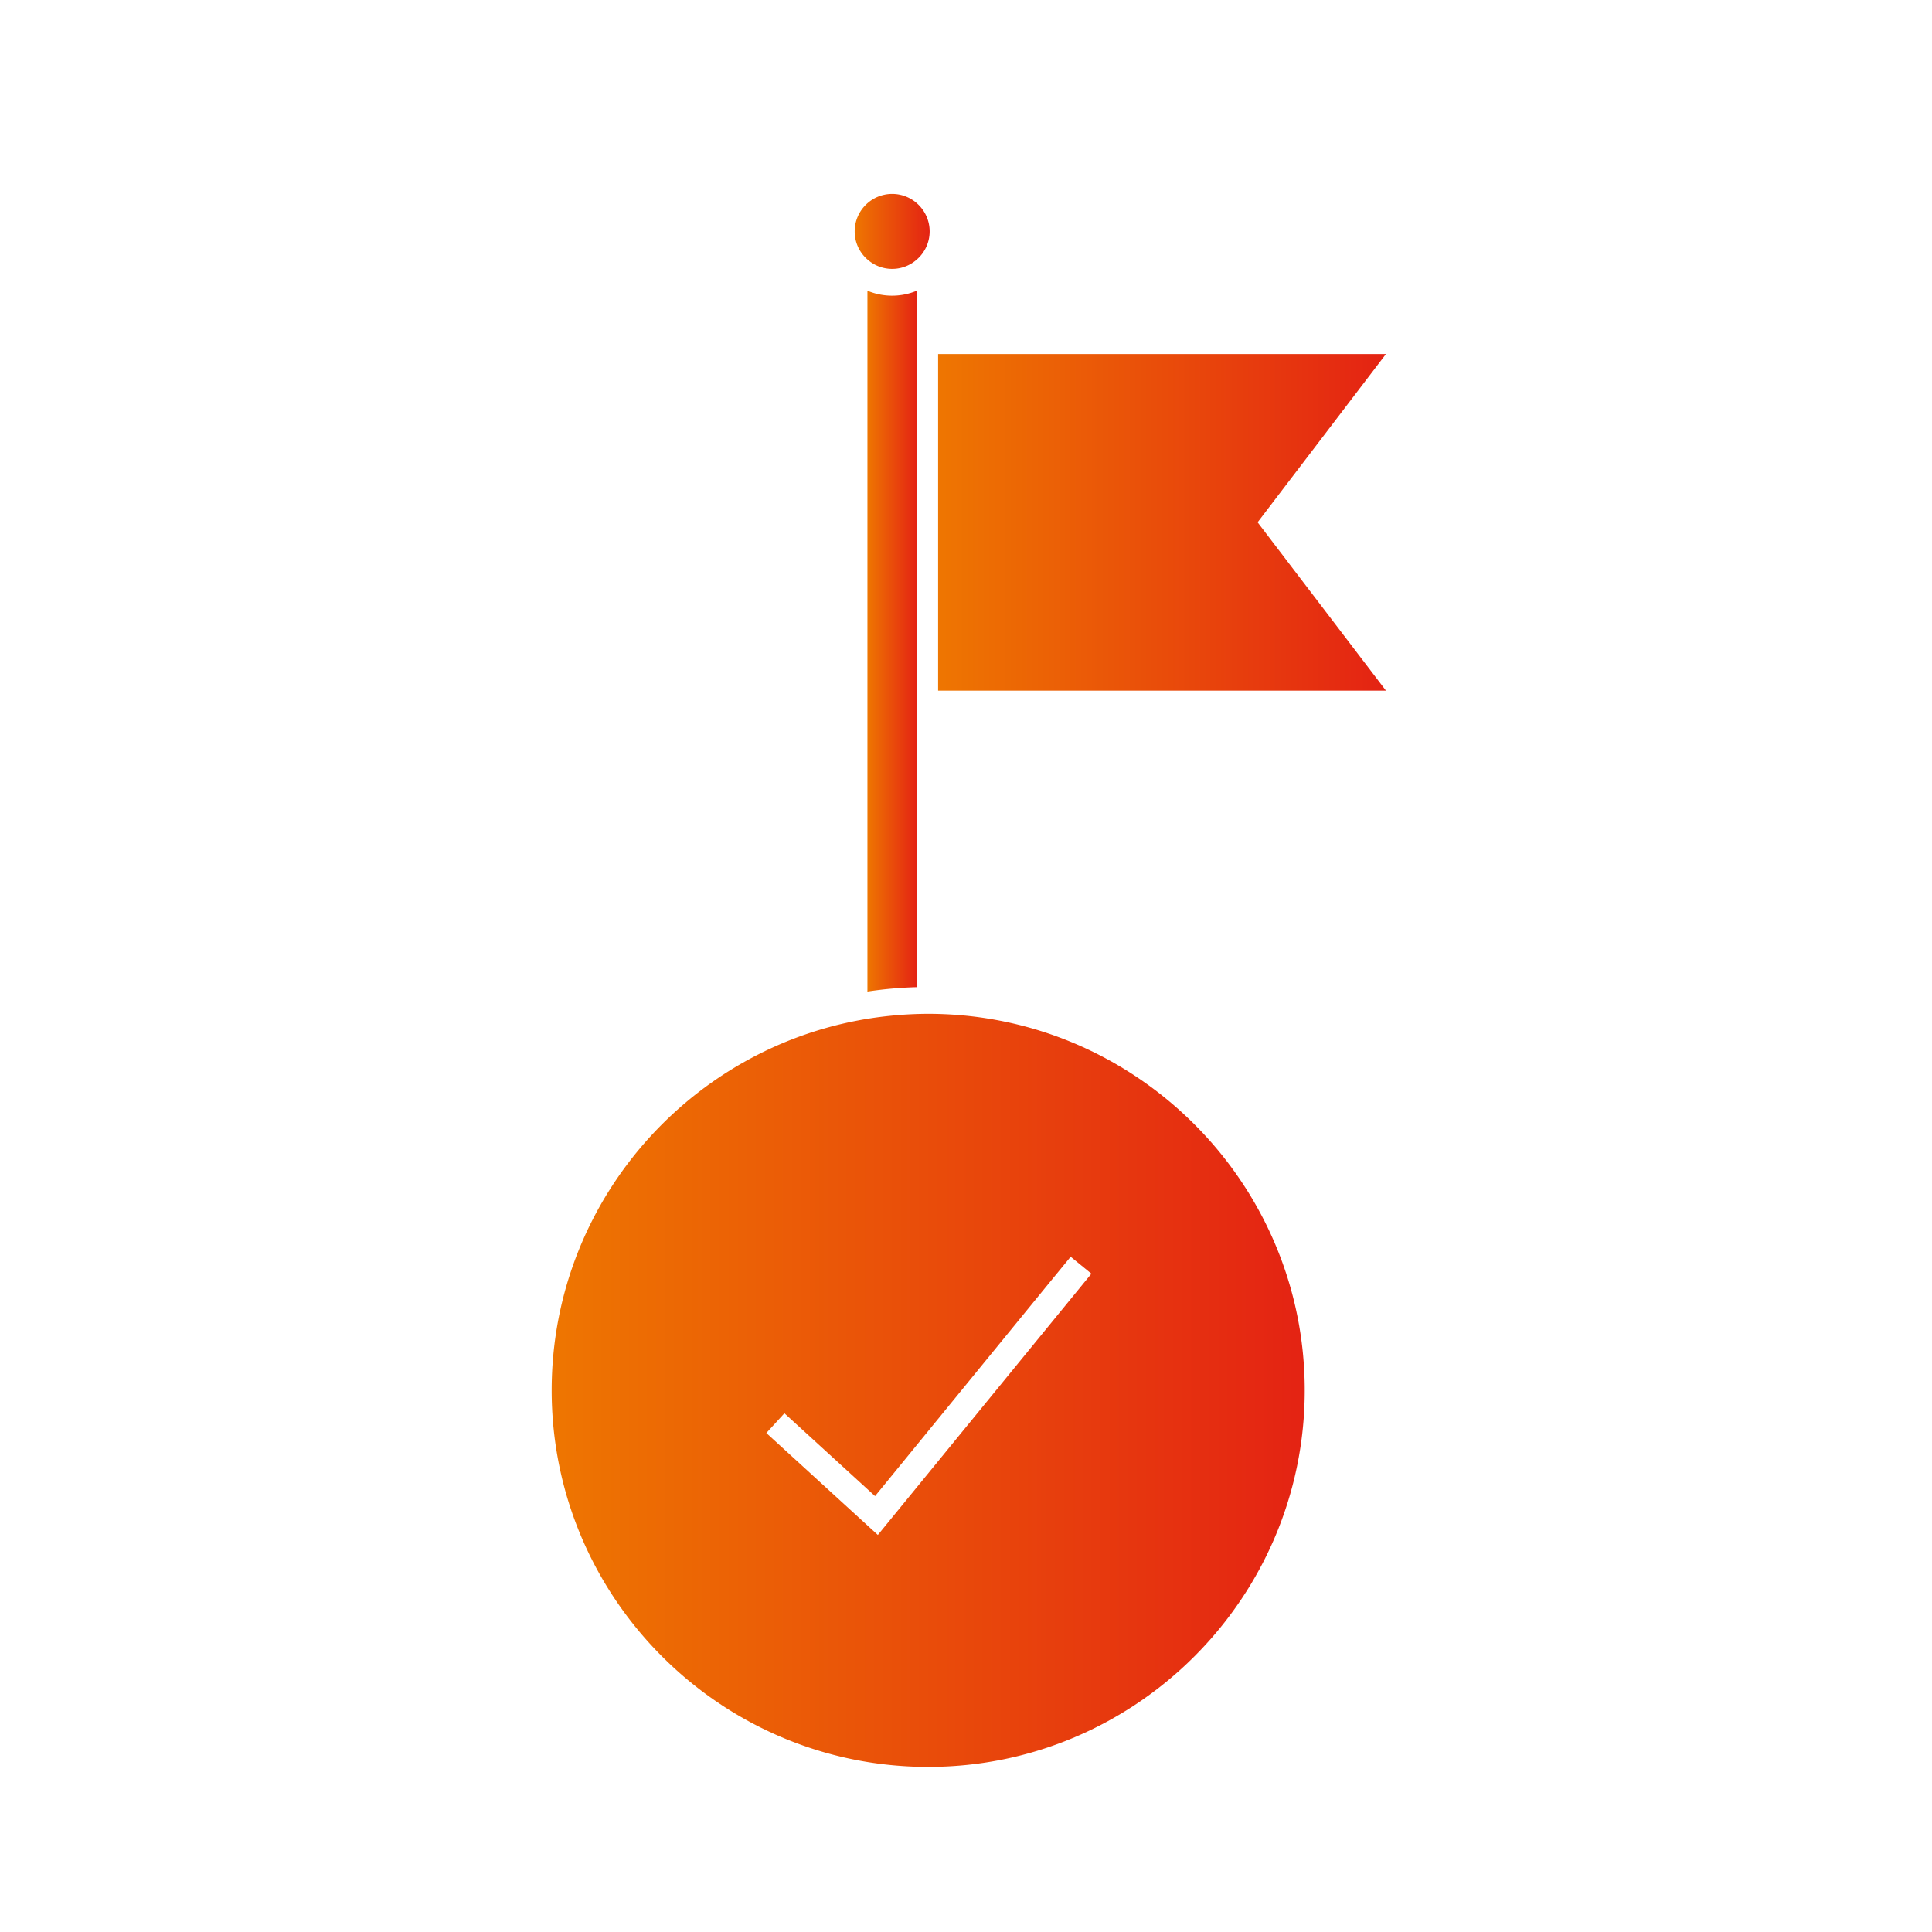
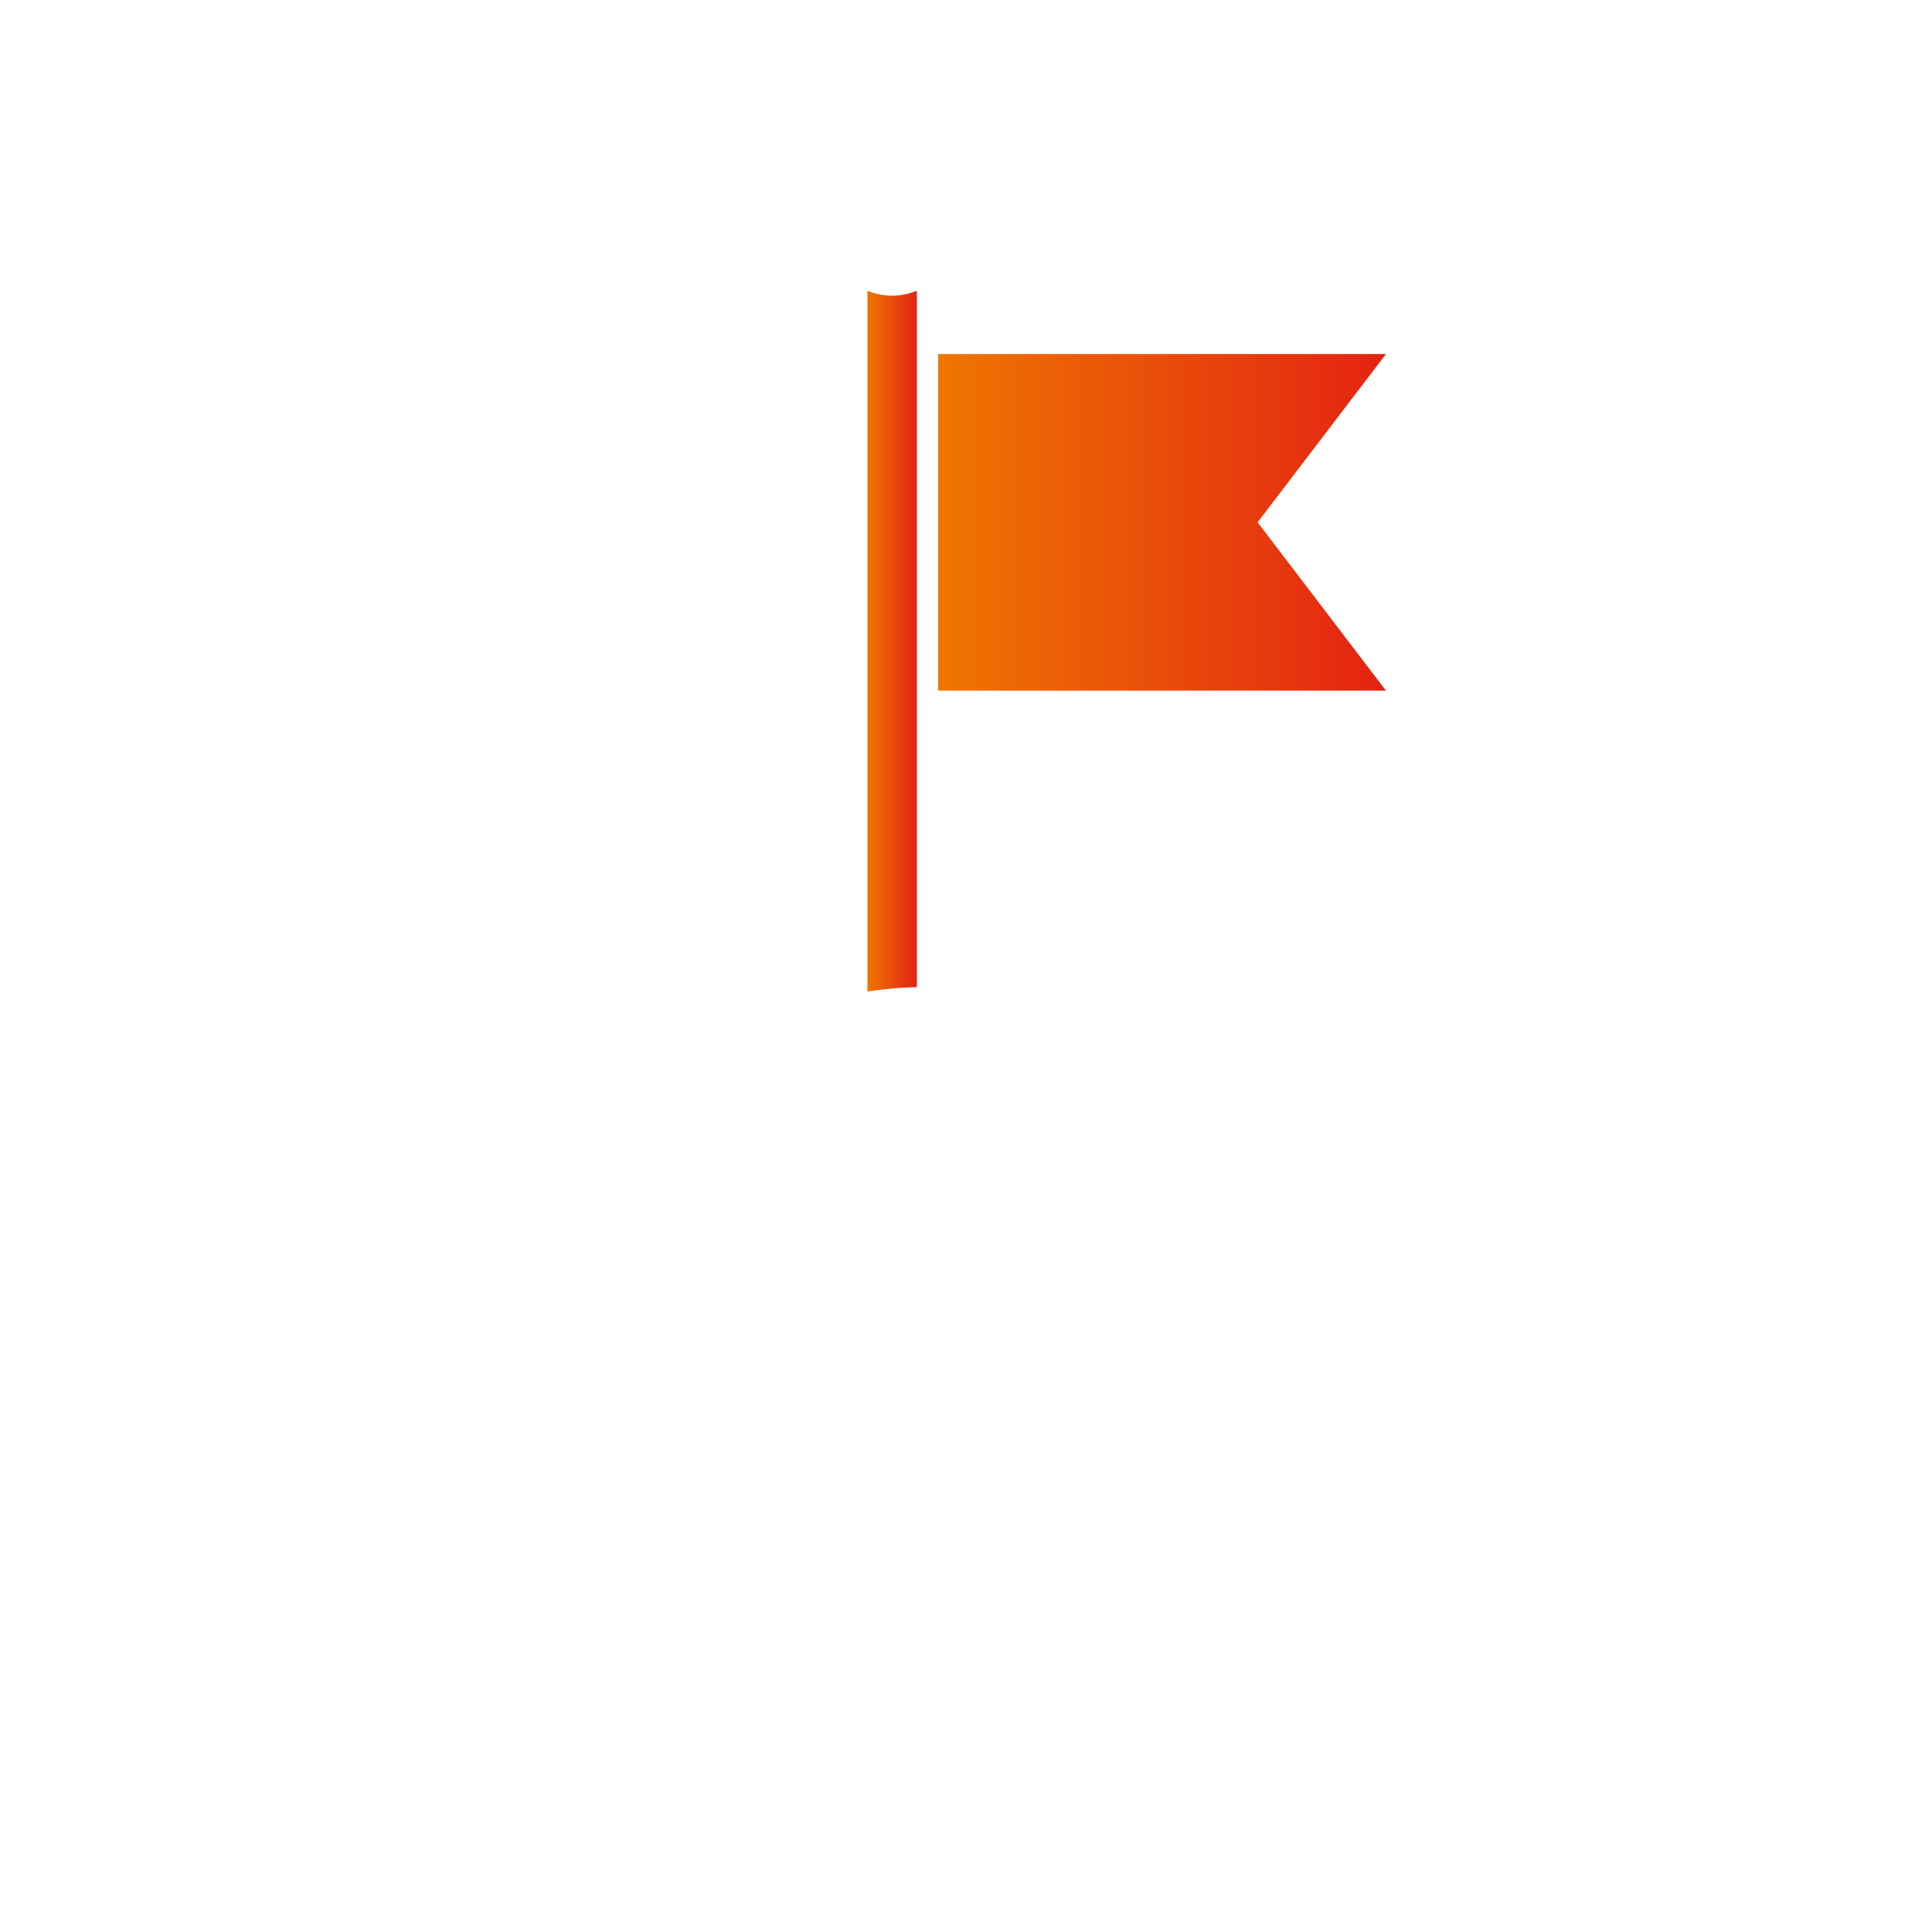
<svg xmlns="http://www.w3.org/2000/svg" width="55" height="55" viewBox="0 0 55 55" fill="none">
  <g clip-path="url(#j77m4q7qua)">
    <path d="M24.694 8.275v19.952c.46-.07.929-.112 1.407-.125V8.275a1.819 1.819 0 0 1-1.409 0h.002z" fill="url(#g77bmiw1yb)" />
    <path d="M26.706 10.08v9.58h12.749l-3.653-4.791 3.653-4.79H26.706z" fill="url(#ouco5p70yc)" />
-     <path d="M24.694 7.386a1.057 1.057 0 0 0 1.408 0 1.06 1.06 0 0 0 .363-.8c0-.587-.48-1.066-1.067-1.066-.588 0-1.067.48-1.067 1.067 0 .319.14.604.363.8z" fill="url(#51lz1g5qfd)" />
-     <path d="M26.423 28.861a10.827 10.827 0 0 0-.968.046c-5.459.49-9.75 5.09-9.75 10.673 0 5.91 4.808 10.72 10.718 10.72s10.72-4.81 10.72-10.72c0-5.91-4.81-10.719-10.72-10.719zm-1.432 14.836-3.175-2.902.257-.28.257-.282.104.095 2.477 2.263 5.01-6.133.559-.681.59.482-6.08 7.438z" fill="url(#370bteau9e)" />
  </g>
  <defs>
    <linearGradient id="g77bmiw1yb" x1="24.692" y1="28.227" x2="26.101" y2="28.227" gradientUnits="userSpaceOnUse">
      <stop stop-color="#EE7601" />
      <stop offset="1" stop-color="#E42313" />
    </linearGradient>
    <linearGradient id="ouco5p70yc" x1="26.706" y1="19.659" x2="39.455" y2="19.659" gradientUnits="userSpaceOnUse">
      <stop stop-color="#EE7601" />
      <stop offset="1" stop-color="#E42313" />
    </linearGradient>
    <linearGradient id="51lz1g5qfd" x1="24.331" y1="7.654" x2="26.465" y2="7.654" gradientUnits="userSpaceOnUse">
      <stop stop-color="#EE7601" />
      <stop offset="1" stop-color="#E42313" />
    </linearGradient>
    <linearGradient id="370bteau9e" x1="15.704" y1="50.299" x2="37.142" y2="50.299" gradientUnits="userSpaceOnUse">
      <stop stop-color="#EE7601" />
      <stop offset="1" stop-color="#E42313" />
    </linearGradient>
    <clipPath id="j77m4q7qua">
      <path fill="#fff" transform="translate(15.704 5.52)" d="M0 0h23.751v44.78H0z" />
    </clipPath>
  </defs>
</svg>